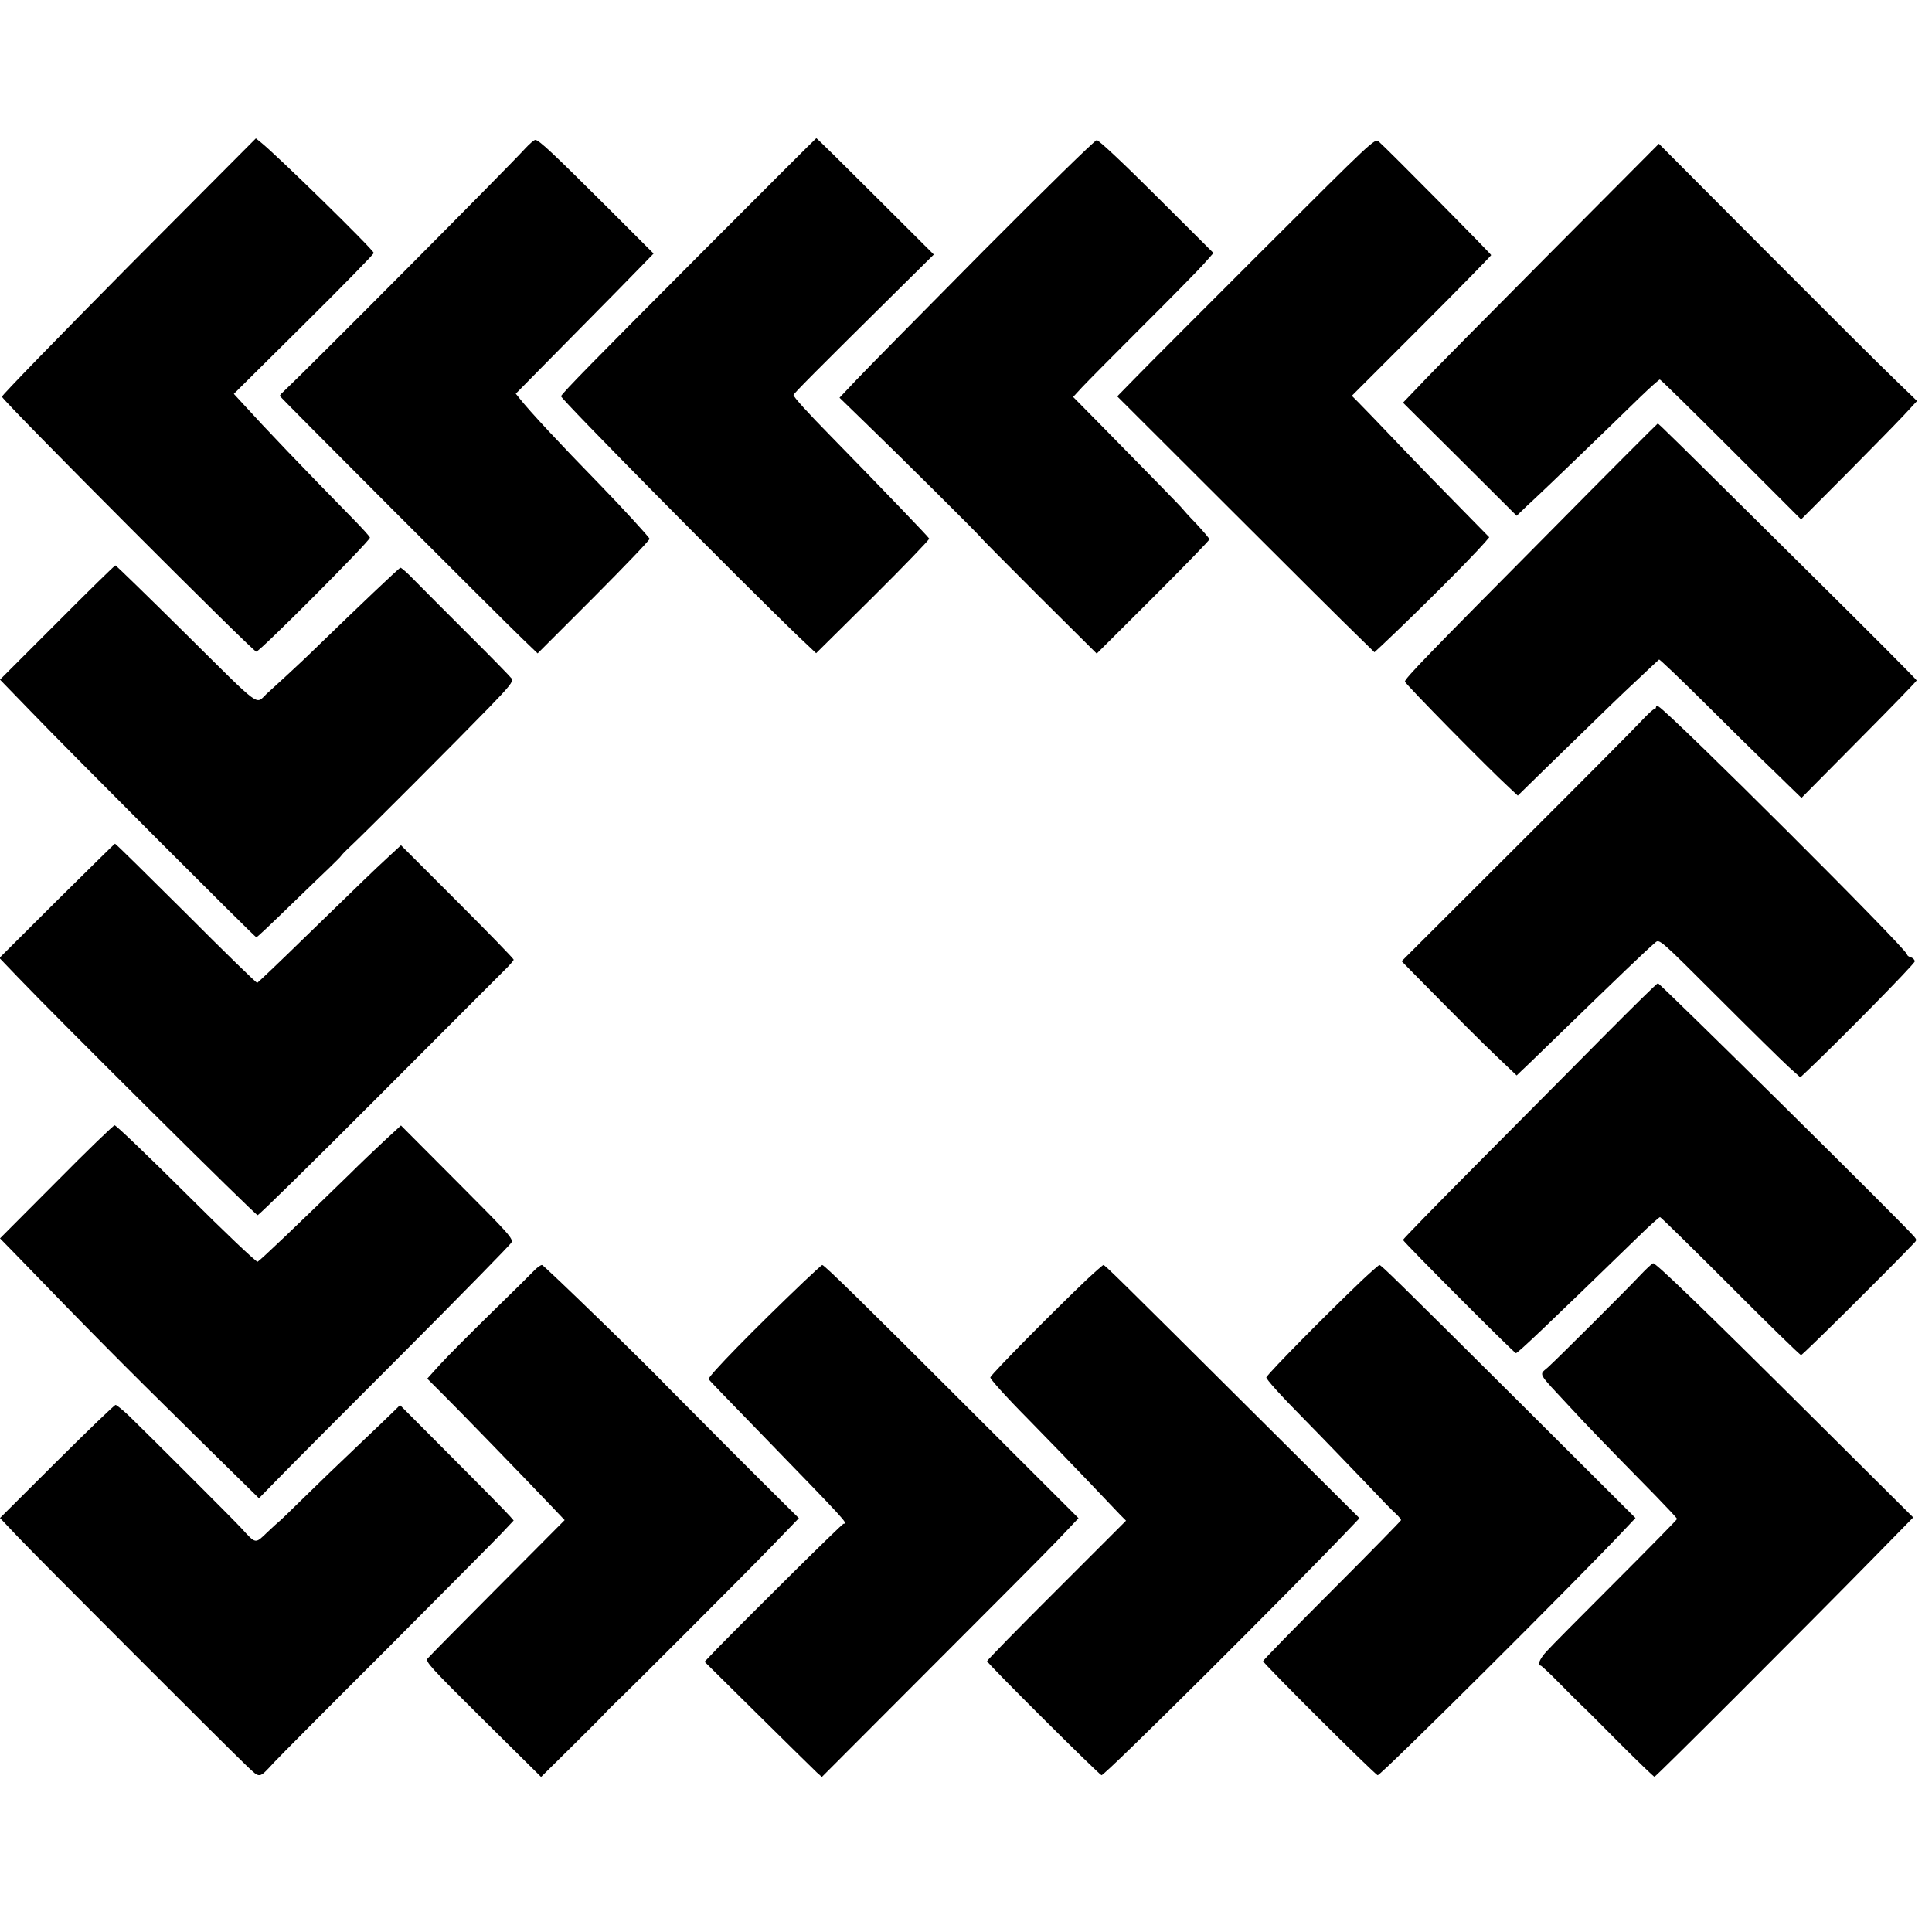
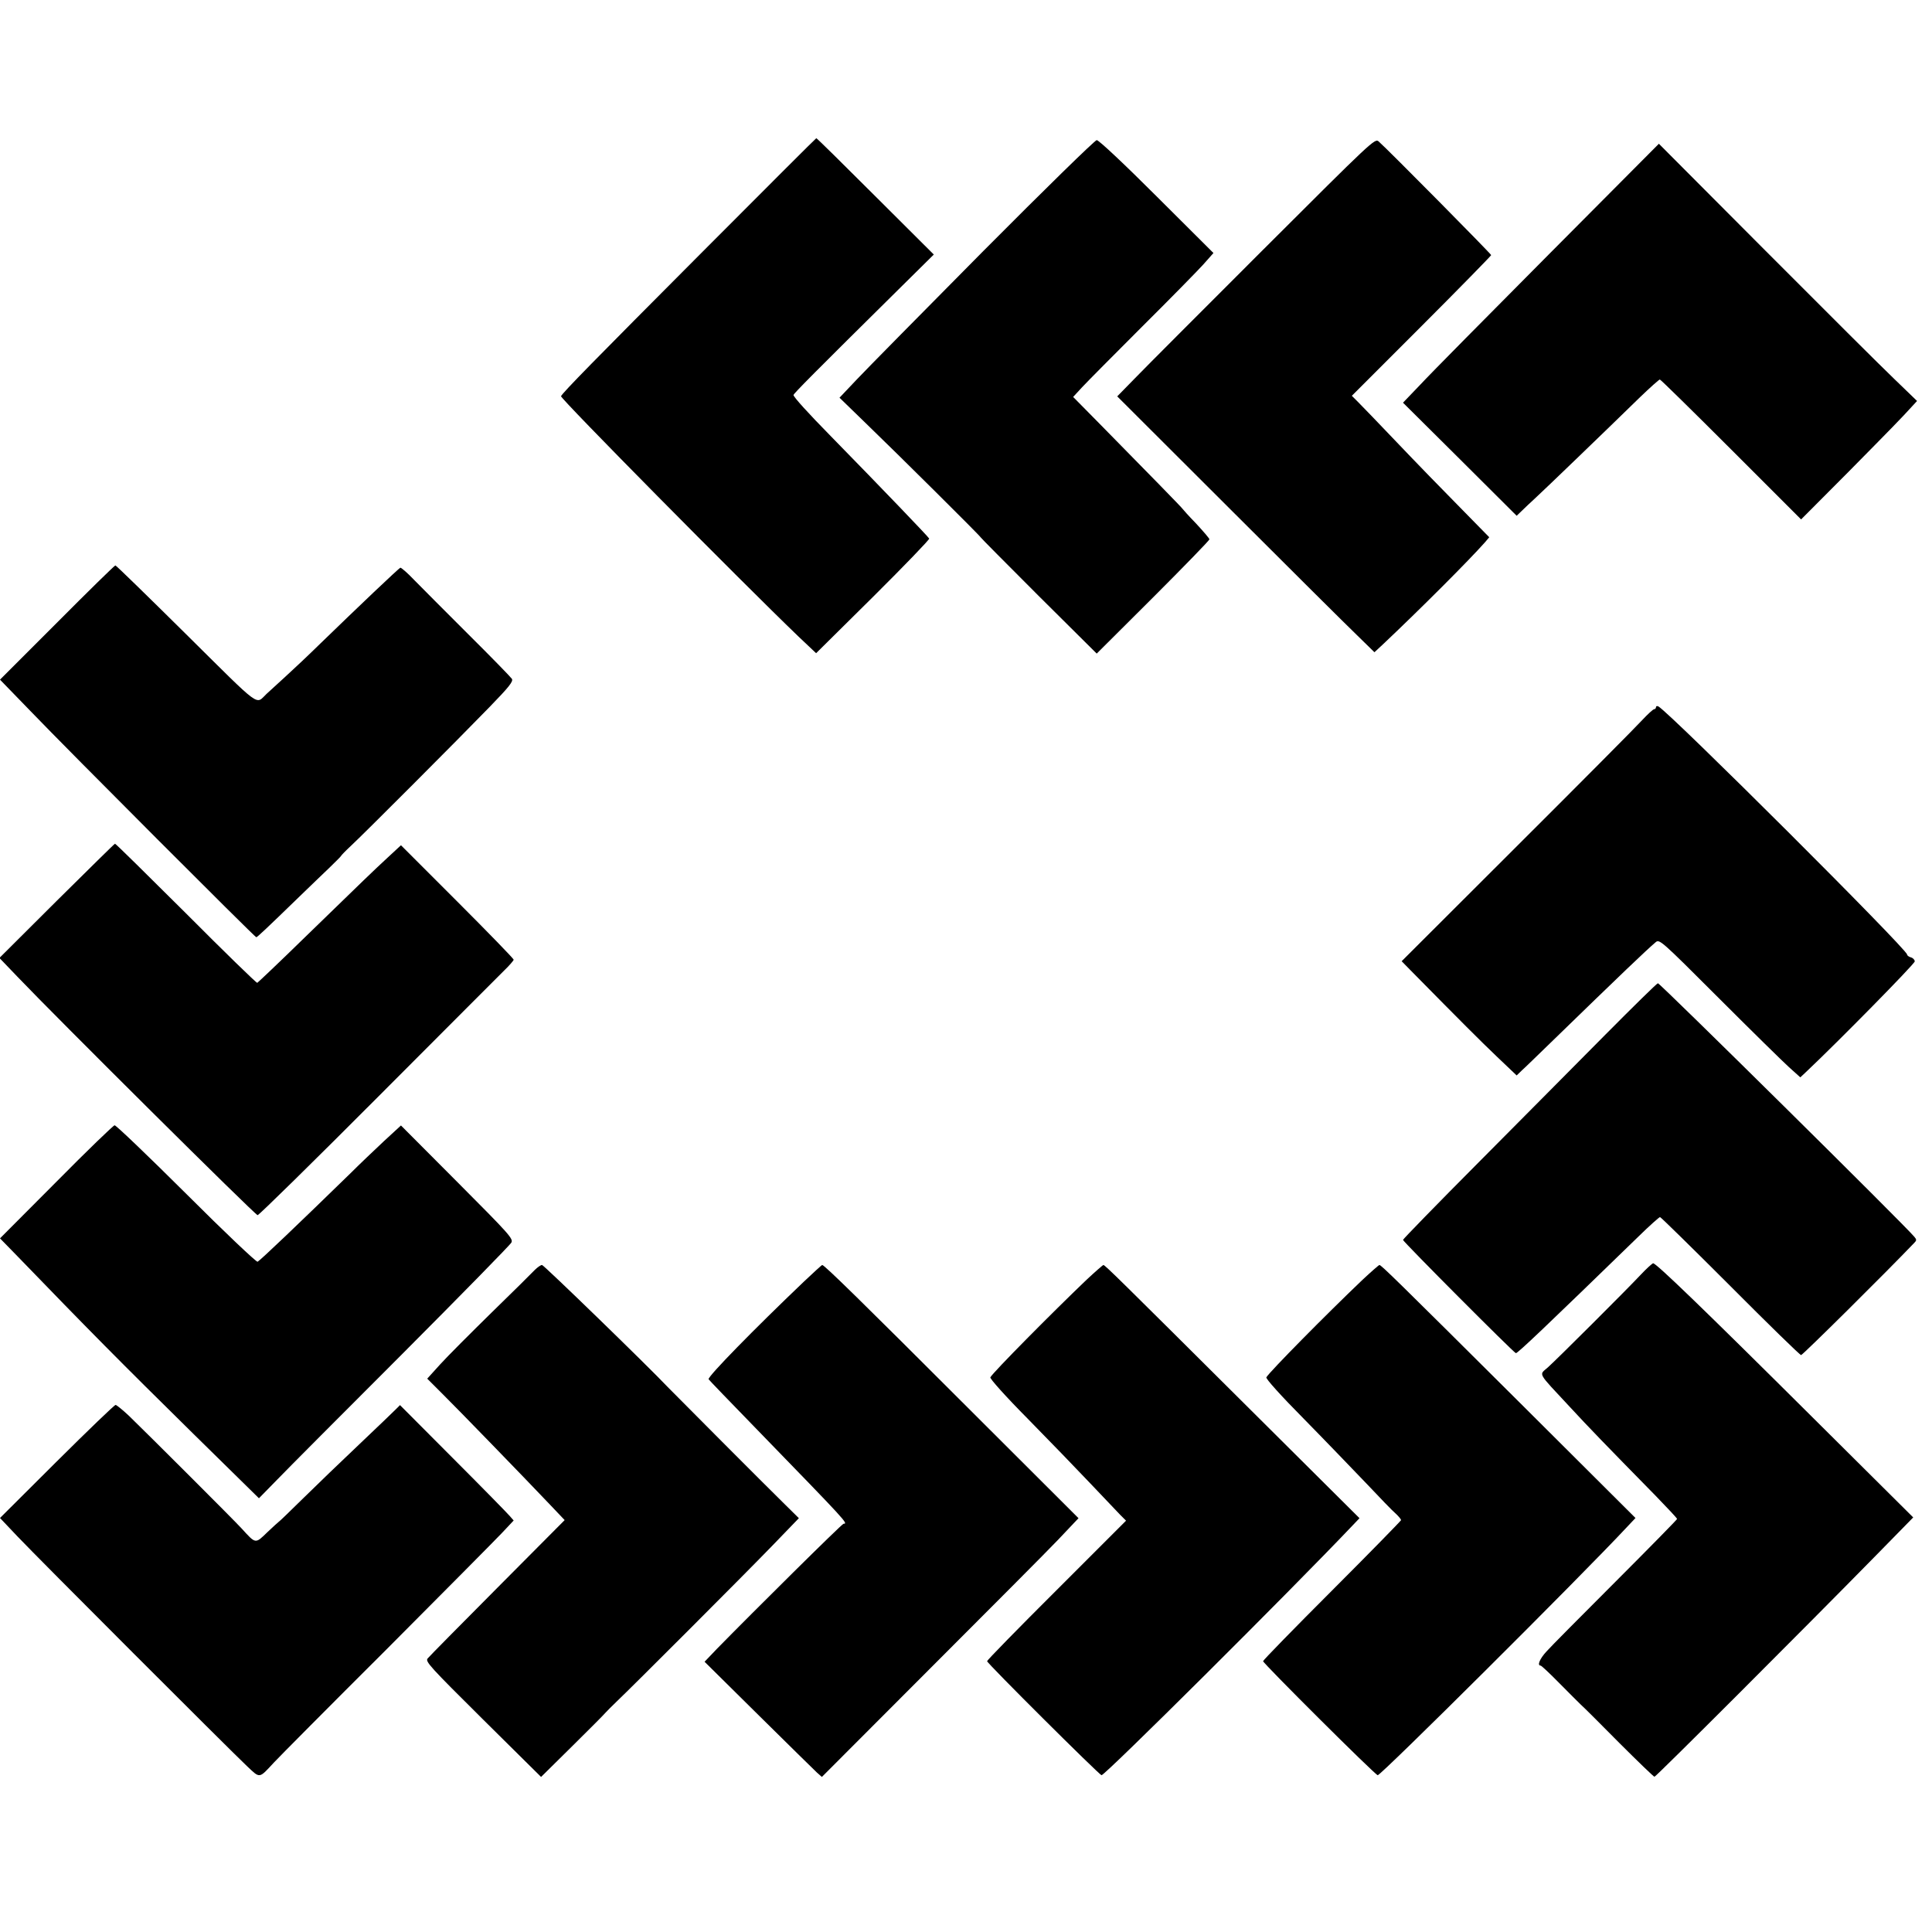
<svg xmlns="http://www.w3.org/2000/svg" version="1.0" width="1008pt" height="1008pt" viewBox="0 0 1008 1008" preserveAspectRatio="xMidYMid meet">
  <g transform="translate(0,1008) scale(0.1,-0.1)" fill="#000000" stroke="none">
-     <path d="M669 8689 c-365 -369 -662 -674 -659 -679 28 -46 1310 -1330 1327 -1330 18 0 593 577 593 595 0 5 -40 49 -89 99 -262 267 -458 472 -575 601 l-46 50 365 362 c201 199 365 367 365 373 0 16 -510 515 -590 578 l-25 20 -666 -669z" />
    <path d="M3665 8766 c-573 -575 -723 -728 -738 -753 -6 -10 937 -964 1240 -1255 l91 -86 297 294 c163 162 295 299 293 304 -3 8 -241 256 -514 535 -118 120 -194 204 -194 214 0 7 110 118 548 551 l184 182 -305 304 c-167 167 -306 304 -308 303 -2 0 -269 -267 -594 -593z" />
    <path d="M6594 8781 c-318 -318 -621 -621 -672 -674 l-93 -95 579 -578 c319 -319 621 -619 672 -668 l91 -89 42 39 c192 181 453 442 535 535 l22 26 -152 155 c-84 85 -232 237 -328 338 -96 101 -189 197 -206 214 l-31 31 364 364 c200 200 363 367 363 370 0 6 -537 549 -587 593 -19 18 -35 2 -599 -561z" />
-     <path d="M2738 9303 c-84 -93 -1129 -1144 -1264 -1271 -8 -7 -14 -15 -14 -18 0 -5 1149 -1155 1270 -1271 l75 -72 294 294 c161 162 292 298 290 304 -4 11 -147 167 -259 282 -210 215 -369 386 -419 450 l-20 25 292 296 c161 162 322 327 359 365 l68 70 -249 249 c-271 270 -349 344 -368 344 -7 0 -31 -21 -55 -47z" />
    <path d="M5132 8772 c-314 -317 -613 -620 -662 -672 l-90 -95 137 -133 c170 -164 600 -591 599 -595 -1 -1 135 -138 302 -305 l304 -302 294 293 c162 162 294 298 294 303 0 5 -32 42 -70 83 -39 40 -70 75 -70 76 0 3 -183 190 -426 437 l-145 147 47 51 c26 28 167 170 313 316 146 145 290 292 319 324 l53 60 -296 295 c-168 168 -303 295 -313 294 -9 0 -275 -260 -590 -577z" />
    <path d="M8080 8752 c-316 -318 -617 -622 -667 -676 l-93 -97 297 -295 296 -295 26 25 c14 14 46 44 71 67 46 42 374 358 547 527 52 50 99 92 103 92 4 0 171 -164 372 -365 l365 -365 246 247 c229 232 277 281 335 345 l24 26 -118 114 c-65 62 -368 364 -673 670 l-556 558 -575 -578z" />
-     <path d="M8073 7292 c-627 -632 -742 -751 -743 -768 0 -11 437 -455 543 -552 l46 -43 138 135 c340 331 397 387 493 476 55 52 103 97 106 99 2 3 109 -99 237 -226 127 -127 264 -261 302 -298 39 -37 100 -97 137 -133 l67 -65 300 303 c166 167 301 306 301 310 0 4 -245 250 -544 546 -744 737 -802 794 -807 794 -2 0 -262 -260 -576 -578z" />
    <path d="M298 6832 l-298 -298 162 -167 c195 -203 1168 -1177 1175 -1177 5 0 52 44 223 210 54 52 125 121 159 153 33 32 61 60 61 62 0 2 23 26 51 52 68 63 558 554 722 723 104 107 125 134 118 148 -6 9 -108 114 -228 233 -120 120 -247 247 -282 283 -35 37 -68 65 -72 64 -9 -3 -221 -205 -418 -396 -60 -59 -144 -138 -187 -177 -42 -38 -84 -77 -93 -85 -60 -56 -19 -86 -419 310 -200 198 -366 360 -370 360 -4 0 -141 -134 -304 -298z" />
    <path d="M8640 6391 c0 -6 -4 -11 -9 -11 -6 0 -34 -26 -63 -57 -29 -32 -323 -328 -654 -658 l-601 -600 46 -47 c268 -272 363 -367 451 -451 l103 -98 29 28 c17 15 76 73 133 128 393 382 515 498 562 538 21 18 23 17 330 -290 169 -169 335 -332 367 -361 l59 -53 35 33 c159 150 562 559 562 572 0 8 -9 18 -20 21 -11 3 -20 10 -20 15 0 27 -1229 1253 -1297 1294 -7 4 -13 2 -13 -3z" />
    <path d="M296 5380 l-299 -298 94 -98 c208 -218 1241 -1244 1253 -1244 7 0 289 277 627 616 338 338 635 637 661 662 27 26 48 51 48 55 0 5 -132 141 -294 303 l-294 294 -68 -63 c-80 -74 -115 -108 -432 -416 -133 -130 -246 -237 -250 -239 -4 -1 -172 162 -372 363 -201 200 -367 364 -370 363 -3 0 -139 -135 -304 -298z" />
-     <path d="M8378 4684 c-145 -146 -442 -446 -660 -665 -219 -220 -398 -404 -398 -408 0 -9 580 -591 589 -591 10 0 152 135 640 609 57 56 108 101 112 101 4 0 169 -162 367 -360 197 -198 363 -360 369 -360 8 0 437 425 591 586 12 12 12 17 0 31 -44 55 -1327 1323 -1338 1323 -5 0 -127 -120 -272 -266z" />
+     <path d="M8378 4684 c-145 -146 -442 -446 -660 -665 -219 -220 -398 -404 -398 -408 0 -9 580 -591 589 -591 10 0 152 135 640 609 57 56 108 101 112 101 4 0 169 -162 367 -360 197 -198 363 -360 369 -360 8 0 437 425 591 586 12 12 12 17 0 31 -44 55 -1327 1323 -1338 1323 -5 0 -127 -120 -272 -266" />
    <path d="M293 3913 l-293 -294 83 -85 c382 -395 539 -554 925 -934 l343 -337 94 96 c51 53 345 348 653 656 307 308 564 570 570 582 11 20 -11 44 -282 316 l-294 295 -88 -81 c-48 -45 -127 -120 -174 -167 -278 -271 -469 -453 -486 -463 -6 -3 -172 154 -371 353 -199 198 -367 359 -375 359 -7 -1 -145 -134 -305 -296z" />
    <path d="M8560 3429 c-72 -77 -434 -438 -484 -483 -47 -42 -59 -20 114 -206 99 -107 179 -190 448 -464 61 -63 112 -117 112 -121 0 -3 -145 -151 -322 -328 -178 -178 -340 -341 -360 -364 -35 -38 -49 -73 -30 -73 4 0 48 -41 97 -91 50 -50 100 -101 113 -113 13 -11 103 -101 200 -199 97 -97 180 -177 184 -177 8 0 783 775 1155 1154 l195 199 -514 511 c-591 588 -828 816 -843 815 -5 -1 -35 -28 -65 -60z" />
    <path d="M2790 3454 c-14 -15 -115 -115 -226 -223 -110 -108 -231 -229 -268 -270 l-67 -74 76 -76 c79 -78 436 -446 567 -584 l74 -78 -350 -352 c-193 -194 -357 -360 -365 -370 -13 -16 13 -44 289 -318 l303 -300 160 158 c88 87 167 166 176 177 9 10 36 37 60 60 76 72 661 657 808 809 l141 146 -84 83 c-76 74 -572 572 -600 601 -106 112 -647 637 -656 637 -7 0 -24 -12 -38 -26z" />
    <path d="M4195 3394 c-259 -247 -503 -496 -498 -510 1 -3 117 -123 257 -267 465 -479 473 -487 447 -487 -8 0 -470 -458 -661 -653 l-64 -67 280 -277 c155 -153 292 -288 306 -301 l26 -23 563 564 c310 310 612 613 670 674 l106 112 -576 575 c-552 552 -750 746 -761 746 -3 0 -45 -39 -95 -86z" />
    <path d="M5669 3403 c-182 -174 -485 -480 -502 -509 -4 -6 80 -100 196 -217 111 -113 258 -265 327 -338 69 -73 139 -146 155 -163 l30 -30 -362 -362 c-200 -199 -363 -366 -363 -371 0 -11 582 -590 597 -595 15 -4 982 958 1306 1299 l40 42 -591 588 c-652 649 -737 733 -745 733 -3 0 -43 -35 -88 -77z" />
    <path d="M7109 3403 c-192 -183 -483 -478 -502 -509 -4 -7 78 -98 196 -217 111 -113 258 -266 327 -338 69 -73 137 -144 153 -157 15 -14 27 -29 27 -33 0 -3 -162 -169 -360 -367 -198 -198 -360 -364 -360 -369 0 -11 582 -591 598 -595 14 -4 1059 1036 1296 1290 l49 52 -605 603 c-648 645 -722 717 -731 717 -3 0 -43 -35 -88 -77z" />
    <path d="M296 2455 l-296 -295 92 -97 c109 -115 1105 -1111 1196 -1197 70 -66 62 -67 141 18 25 27 289 293 587 590 297 298 568 571 602 607 l62 66 -21 24 c-11 13 -144 149 -296 301 l-276 277 -22 -22 c-12 -12 -97 -94 -190 -182 -93 -88 -225 -215 -293 -282 -69 -68 -126 -123 -128 -123 -1 0 -27 -24 -59 -54 -64 -62 -60 -62 -134 19 -38 42 -488 491 -588 588 -33 31 -65 57 -70 57 -6 0 -144 -133 -307 -295z" />
  </g>
</svg>